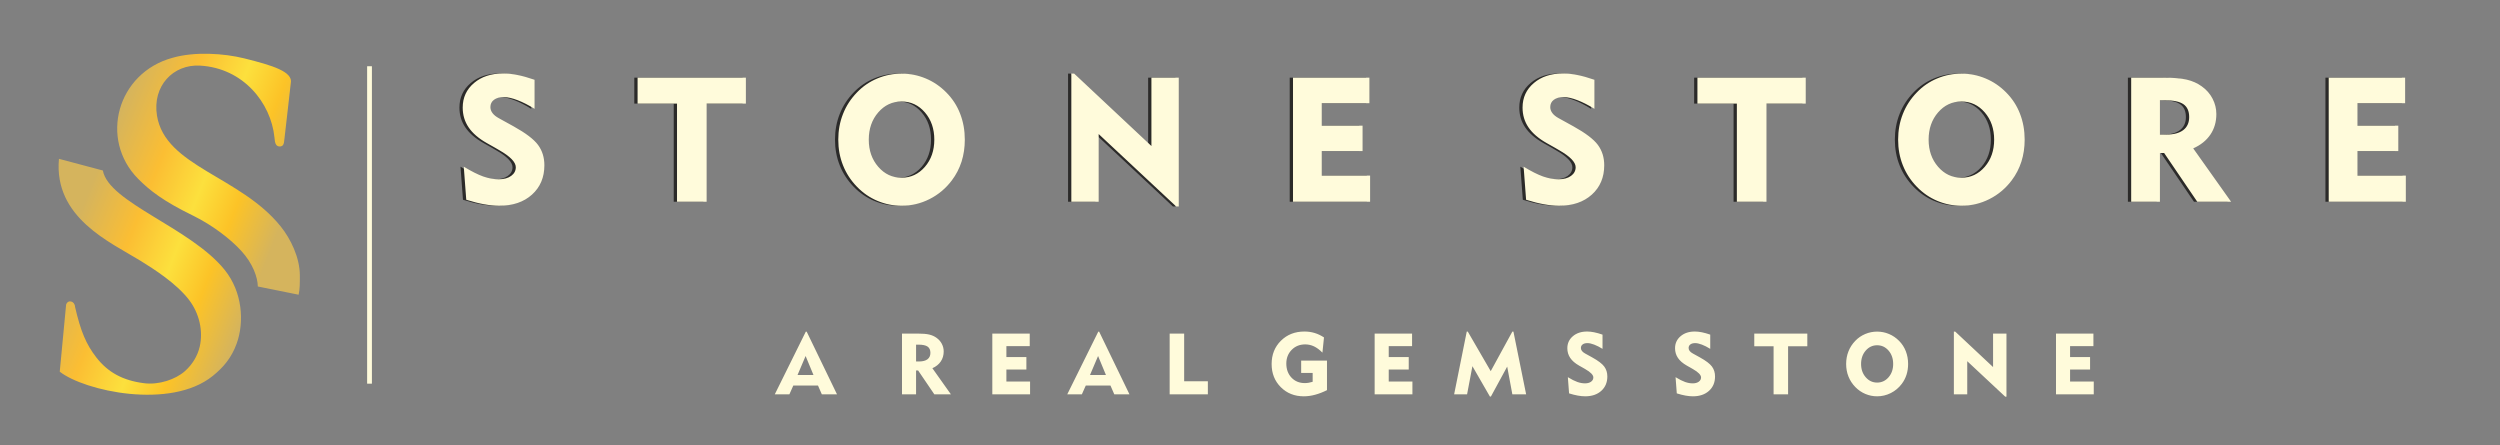
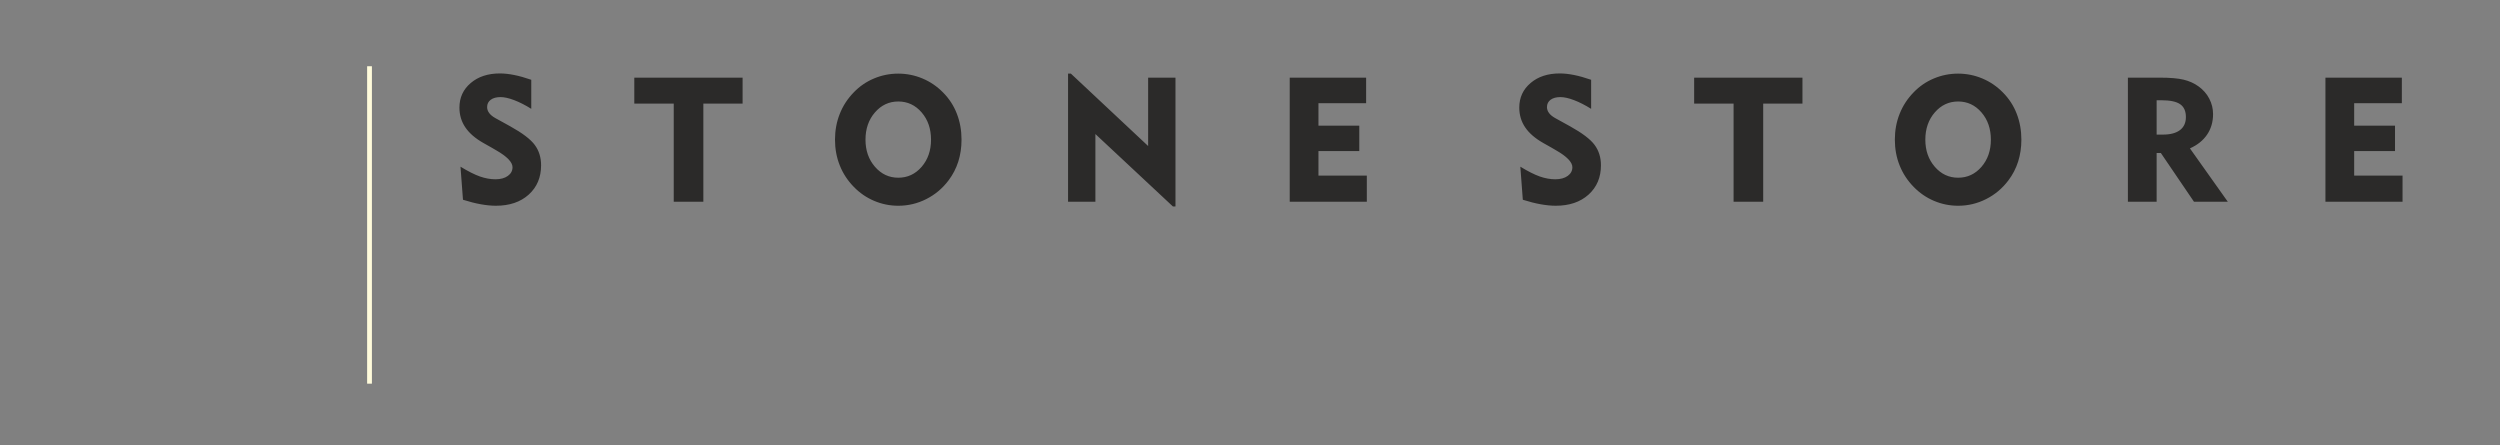
<svg xmlns="http://www.w3.org/2000/svg" xml:space="preserve" width="2644px" height="471px" version="1.1" style="shape-rendering:geometricPrecision; text-rendering:geometricPrecision; image-rendering:optimizeQuality; fill-rule:evenodd; clip-rule:evenodd" viewBox="0 0 2644 471">
  <rect x="0" y="0" width="2644" height="471" fill="#808080" stroke="none" />
  <defs>
    <style type="text/css">
   
    .fil2 {fill:#FFFBDB}
    .fil1 {fill:#2B2A29;fill-rule:nonzero}
    .fil0 {fill:url(#id0)}
   
  </style>
    <linearGradient id="id0" gradientUnits="userSpaceOnUse" x1="94.47" y1="199.69" x2="282.91" y2="273.95">
      <stop offset="0" style="stop-opacity:1; stop-color:#D5B45D" />
      <stop offset="0.29" style="stop-opacity:1; stop-color:#FBBE33" />
      <stop offset="0.541" style="stop-opacity:1; stop-color:#FCE03D" />
      <stop offset="0.749" style="stop-opacity:1; stop-color:#FCC327" />
      <stop offset="1" style="stop-opacity:1; stop-color:#D5B45D" />
    </linearGradient>
  </defs>
  <g id="Layer_x0020_1">
-     <path class="fil0" d="M272.68 302.99c-0.2,-10.05 -5.37,-24.38 -17.49,-37.66 -12.13,-13.29 -31.23,-27.47 -50.24,-36.89 -0.22,-0.22 -0.44,-0.33 -0.65,-0.33 -31.5,-15.31 -46.27,-26.87 -58.33,-39.12 -41.17,-41.8 -22.14,-111.8 36.39,-127.84 23.84,-6.87 54.85,-4.66 75.98,0.59 29.88,7.43 51.9,14.15 49.18,26.25 0.08,0.68 -5.86,50.67 -6.63,58.33 -0.35,3.56 -0.59,6.07 -1.81,7.37 -1.6,1.7 -5.22,1.72 -6.85,-0.4 -1.52,-1.95 -1.69,-5.16 -1.97,-8.02 -3.72,-36.59 -33.11,-73.33 -78.74,-75.87 -28.48,-1.59 -50.49,21.69 -45.51,52.82 8.62,53.93 88.15,64.02 130.91,117.31 10.41,12.98 20.2,32.82 20.2,51.86 0,7.69 0.09,14.31 -1.31,20.3l-43.13 -8.7zm-209.49 90.09l0 0c25.85,20.36 117.12,40.63 161.8,4.53 11.58,-9.37 19.9,-19.35 25.28,-34.17 8.39,-23.11 6.06,-54.74 -12.62,-77.96 -35.88,-44.63 -122.83,-71.31 -128.85,-105.16l-46.46 -12.35c-5.62,62.3 54.29,88.15 85.96,107.65 14.64,9.02 38.32,24.15 51.62,41.52 11,14.37 15.06,33.01 11.35,49.31 -2.3,10.06 -7.87,19.12 -15.69,26.06 -9.75,8.66 -27.32,14.8 -43.26,12.77 -22.69,-2.89 -38.31,-11.7 -50.31,-27.09 -10.97,-14.08 -16.69,-27.9 -22.62,-53.58 -0.23,-6.27 -7.58,-8.22 -9.47,-2.43l-6.73 70.9z" />
    <path class="fil1" d="M487 176.27c8.06,4.94 14.92,8.37 20.57,10.38 5.62,1.98 11.12,2.96 16.5,2.96 5.4,0 9.76,-1.2 13.06,-3.58 3.28,-2.38 4.91,-5.43 4.91,-9.17 0,-5.35 -5.83,-11.4 -17.54,-18.07 -1.88,-1.08 -3.34,-1.95 -4.36,-2.54l-8.86 -5c-8.62,-4.88 -15.01,-10.41 -19.15,-16.56 -4.17,-6.14 -6.24,-13.13 -6.24,-20.91 0,-10.56 3.98,-19.21 11.95,-25.98 7.94,-6.76 18.23,-10.13 30.83,-10.13 4.66,0 9.7,0.56 15.1,1.64 5.44,1.08 11.46,2.78 18.1,5.07l0 30.73c-6.33,-3.95 -12.32,-7.01 -18,-9.17 -5.69,-2.17 -10.51,-3.25 -14.49,-3.25 -4.42,0 -7.88,0.96 -10.41,2.84 -2.53,1.89 -3.8,4.48 -3.8,7.73 0,2.28 0.74,4.41 2.26,6.39 1.51,2.01 3.76,3.8 6.79,5.44l15.38 8.49c12.88,7.14 21.53,13.72 25.98,19.74 4.45,6.05 6.67,13.19 6.67,21.47 0,12.79 -4.35,23.13 -13.06,31.01 -8.74,7.88 -20.3,11.8 -34.72,11.8 -4.88,0 -10.2,-0.52 -15.94,-1.55 -5.71,-1.01 -12.05,-2.62 -18.9,-4.78l-2.63 -35zm225.54 37.07l0 -103.79 -41.7 0 0 -27.43 114.53 0 0 27.43 -41.51 0 0 103.79 -31.32 0zm202.8 -65.61c0,11.4 3.34,20.97 10.01,28.66 6.67,7.7 14.89,11.56 24.65,11.56 9.82,0 18.07,-3.83 24.71,-11.49 6.64,-7.7 9.95,-17.27 9.95,-28.73 0,-11.52 -3.31,-21.16 -9.95,-28.85 -6.64,-7.69 -14.89,-11.55 -24.71,-11.55 -9.76,0 -17.98,3.86 -24.65,11.55 -6.67,7.69 -10.01,17.33 -10.01,28.85zm-32.25 0c0,-9.73 1.67,-18.81 5.04,-27.28 3.33,-8.49 8.28,-16.06 14.79,-22.76 6.15,-6.4 13.32,-11.31 21.47,-14.71 8.12,-3.42 16.68,-5.12 25.61,-5.12 8.92,0 17.48,1.73 25.67,5.16 8.18,3.43 15.44,8.4 21.77,14.85 6.4,6.46 11.25,13.9 14.52,22.4 3.31,8.46 4.94,17.64 4.94,27.46 0,8.22 -1.14,15.94 -3.42,23.17 -2.32,7.22 -5.72,13.83 -10.26,19.83 -6.39,8.49 -14.24,15.1 -23.57,19.8 -9.33,4.72 -19.21,7.07 -29.65,7.07 -8.87,0 -17.36,-1.73 -25.48,-5.16 -8.13,-3.43 -15.33,-8.4 -21.6,-14.86 -6.51,-6.67 -11.46,-14.24 -14.79,-22.67 -3.37,-8.4 -5.04,-17.48 -5.04,-27.18zm246.48 65.61l0 -135.48 3 0 81.7 76.57 0 -72.31 28.91 0 0 136.22 -2.72 0 -81.97 -76.57 0 71.57 -28.92 0zm234.44 0l0 -131.22 80.8 0 0 27.06 -50.41 0 0 23.72 43.18 0 0 26.88 -43.18 0 0 25.94 51.15 0 0 27.62 -81.54 0zm243.88 -37.07c8.06,4.94 14.92,8.37 20.57,10.38 5.63,1.98 11.13,2.96 16.5,2.96 5.4,0 9.76,-1.2 13.07,-3.58 3.27,-2.38 4.91,-5.43 4.91,-9.17 0,-5.35 -5.84,-11.4 -17.55,-18.07 -1.88,-1.08 -3.33,-1.95 -4.35,-2.54l-8.87 -5c-8.62,-4.88 -15.01,-10.41 -19.15,-16.56 -4.17,-6.14 -6.24,-13.13 -6.24,-20.91 0,-10.56 3.98,-19.21 11.95,-25.98 7.94,-6.76 18.23,-10.13 30.83,-10.13 4.67,0 9.7,0.56 15.11,1.64 5.43,1.08 11.46,2.78 18.1,5.07l0 30.73c-6.33,-3.95 -12.33,-7.01 -18.01,-9.17 -5.68,-2.17 -10.5,-3.25 -14.49,-3.25 -4.42,0 -7.87,0.96 -10.41,2.84 -2.53,1.89 -3.8,4.48 -3.8,7.73 0,2.28 0.74,4.41 2.26,6.39 1.51,2.01 3.77,3.8 6.79,5.44l15.39 8.49c12.88,7.14 21.53,13.72 25.97,19.74 4.45,6.05 6.68,13.19 6.68,21.47 0,12.79 -4.36,23.13 -13.07,31.01 -8.74,7.88 -20.3,11.8 -34.72,11.8 -4.88,0 -10.19,-0.52 -15.94,-1.55 -5.71,-1.01 -12.04,-2.62 -18.9,-4.78l-2.63 -35zm225.54 37.07l0 -103.79 -41.7 0 0 -27.43 114.54 0 0 27.43 -41.52 0 0 103.79 -31.32 0zm202.8 -65.61c0,11.4 3.34,20.97 10.01,28.66 6.67,7.7 14.89,11.56 24.65,11.56 9.82,0 18.07,-3.83 24.71,-11.49 6.64,-7.7 9.95,-17.27 9.95,-28.73 0,-11.52 -3.31,-21.16 -9.95,-28.85 -6.64,-7.69 -14.89,-11.55 -24.71,-11.55 -9.76,0 -17.98,3.86 -24.65,11.55 -6.67,7.69 -10.01,17.33 -10.01,28.85zm-32.24 0c0,-9.73 1.66,-18.81 5.03,-27.28 3.34,-8.49 8.28,-16.06 14.8,-22.76 6.14,-6.4 13.31,-11.31 21.46,-14.71 8.13,-3.42 16.68,-5.12 25.61,-5.12 8.93,0 17.48,1.73 25.67,5.16 8.19,3.43 15.44,8.4 21.78,14.85 6.39,6.46 11.24,13.9 14.52,22.4 3.3,8.46 4.94,17.64 4.94,27.46 0,8.22 -1.15,15.94 -3.43,23.17 -2.32,7.22 -5.72,13.83 -10.26,19.83 -6.39,8.49 -14.24,15.1 -23.57,19.8 -9.32,4.72 -19.21,7.07 -29.65,7.07 -8.86,0 -17.36,-1.73 -25.48,-5.16 -8.12,-3.43 -15.32,-8.4 -21.59,-14.86 -6.52,-6.67 -11.46,-14.24 -14.8,-22.67 -3.37,-8.4 -5.03,-17.48 -5.03,-27.18zm282.03 -41.7l-5.16 0 0 36.32 6.61 0c7.91,0 13.93,-1.6 18.1,-4.78 4.17,-3.19 6.24,-7.79 6.24,-13.75 0,-6.27 -2.01,-10.78 -6.05,-13.59 -4.05,-2.81 -10.63,-4.2 -19.74,-4.2zm-35.56 107.31l0 -131.22 33.74 0c10.81,0 19.18,0.71 25.14,2.13 5.96,1.42 11.21,3.77 15.82,7.11 4.88,3.49 8.68,7.81 11.36,12.97 2.69,5.16 4.02,10.59 4.02,16.31 0,8.28 -2.1,15.51 -6.3,21.71 -4.2,6.21 -10.26,11.06 -18.17,14.58l40.04 56.41 -35.77 0 -35.03 -51.53 -4.45 0 0 51.53 -30.4 0zm208.92 0l0 -131.22 80.81 0 0 27.06 -50.41 0 0 23.72 43.18 0 0 26.88 -43.18 0 0 25.94 51.15 0 0 27.62 -81.55 0z" />
-     <path class="fil2" d="M490.47 176.27c8.06,4.94 14.92,8.37 20.57,10.38 5.62,1.98 11.12,2.96 16.5,2.96 5.4,0 9.76,-1.2 13.06,-3.58 3.28,-2.38 4.91,-5.43 4.91,-9.17 0,-5.35 -5.83,-11.4 -17.54,-18.07 -1.88,-1.08 -3.34,-1.95 -4.36,-2.54l-8.86 -5c-8.62,-4.88 -15.01,-10.41 -19.15,-16.56 -4.17,-6.14 -6.24,-13.13 -6.24,-20.91 0,-10.56 3.98,-19.21 11.95,-25.98 7.94,-6.76 18.23,-10.13 30.83,-10.13 4.66,0 9.7,0.56 15.1,1.64 5.44,1.08 11.46,2.78 18.1,5.07l0 30.73c-6.33,-3.95 -12.32,-7.01 -18,-9.17 -5.69,-2.17 -10.51,-3.25 -14.49,-3.25 -4.42,0 -7.88,0.96 -10.41,2.84 -2.53,1.89 -3.8,4.48 -3.8,7.73 0,2.28 0.74,4.41 2.26,6.39 1.51,2.01 3.76,3.8 6.79,5.44l15.38 8.49c12.88,7.14 21.53,13.72 25.98,19.74 4.45,6.05 6.67,13.19 6.67,21.47 0,12.79 -4.35,23.13 -13.06,31.01 -8.74,7.88 -20.3,11.8 -34.72,11.8 -4.88,0 -10.2,-0.52 -15.94,-1.55 -5.71,-1.01 -12.05,-2.62 -18.9,-4.78l-2.63 -35zm225.54 37.07l0 -103.79 -41.7 0 0 -27.43 114.53 0 0 27.43 -41.51 0 0 103.79 -31.32 0zm202.8 -65.61c0,11.4 3.34,20.97 10.01,28.66 6.67,7.7 14.89,11.56 24.65,11.56 9.82,0 18.07,-3.83 24.71,-11.49 6.64,-7.7 9.95,-17.27 9.95,-28.73 0,-11.52 -3.31,-21.16 -9.95,-28.85 -6.64,-7.69 -14.89,-11.55 -24.71,-11.55 -9.76,0 -17.98,3.86 -24.65,11.55 -6.67,7.69 -10.01,17.33 -10.01,28.85zm-32.25 0c0,-9.73 1.67,-18.81 5.04,-27.28 3.33,-8.49 8.28,-16.06 14.79,-22.76 6.15,-6.4 13.32,-11.31 21.47,-14.71 8.13,-3.42 16.68,-5.12 25.61,-5.12 8.93,0 17.48,1.73 25.67,5.16 8.18,3.43 15.44,8.4 21.77,14.85 6.4,6.46 11.25,13.9 14.52,22.4 3.31,8.46 4.94,17.64 4.94,27.46 0,8.22 -1.14,15.94 -3.42,23.17 -2.32,7.22 -5.72,13.83 -10.26,19.83 -6.39,8.49 -14.24,15.1 -23.57,19.8 -9.33,4.72 -19.21,7.07 -29.65,7.07 -8.87,0 -17.36,-1.73 -25.48,-5.16 -8.13,-3.43 -15.33,-8.4 -21.6,-14.86 -6.51,-6.67 -11.46,-14.24 -14.79,-22.67 -3.37,-8.4 -5.04,-17.48 -5.04,-27.18zm246.48 65.61l0 -135.48 3 0 81.7 76.57 0 -72.31 28.91 0 0 136.22 -2.72 0 -81.98 -76.57 0 71.57 -28.91 0zm234.44 0l0 -131.22 80.8 0 0 27.06 -50.41 0 0 23.72 43.18 0 0 26.88 -43.18 0 0 25.94 51.15 0 0 27.62 -81.54 0zm243.88 -37.07c8.06,4.94 14.92,8.37 20.57,10.38 5.63,1.98 11.13,2.96 16.5,2.96 5.4,0 9.76,-1.2 13.07,-3.58 3.27,-2.38 4.91,-5.43 4.91,-9.17 0,-5.35 -5.84,-11.4 -17.55,-18.07 -1.88,-1.08 -3.33,-1.95 -4.35,-2.54l-8.87 -5c-8.62,-4.88 -15.01,-10.41 -19.15,-16.56 -4.17,-6.14 -6.24,-13.13 -6.24,-20.91 0,-10.56 3.98,-19.21 11.95,-25.98 7.94,-6.76 18.23,-10.13 30.83,-10.13 4.67,0 9.7,0.56 15.11,1.64 5.43,1.08 11.46,2.78 18.1,5.07l0 30.73c-6.33,-3.95 -12.33,-7.01 -18.01,-9.17 -5.68,-2.17 -10.5,-3.25 -14.49,-3.25 -4.42,0 -7.88,0.96 -10.41,2.84 -2.53,1.89 -3.8,4.48 -3.8,7.73 0,2.28 0.75,4.41 2.26,6.39 1.51,2.01 3.77,3.8 6.79,5.44l15.39 8.49c12.88,7.14 21.53,13.72 25.97,19.74 4.45,6.05 6.68,13.19 6.68,21.47 0,12.79 -4.36,23.13 -13.07,31.01 -8.74,7.88 -20.29,11.8 -34.72,11.8 -4.88,0 -10.19,-0.52 -15.94,-1.55 -5.71,-1.01 -12.04,-2.62 -18.9,-4.78l-2.63 -35zm225.54 37.07l0 -103.79 -41.7 0 0 -27.43 114.54 0 0 27.43 -41.52 0 0 103.79 -31.32 0zm202.8 -65.61c0,11.4 3.34,20.97 10.01,28.66 6.67,7.7 14.89,11.56 24.65,11.56 9.82,0 18.07,-3.83 24.71,-11.49 6.64,-7.7 9.95,-17.27 9.95,-28.73 0,-11.52 -3.31,-21.16 -9.95,-28.85 -6.64,-7.69 -14.89,-11.55 -24.71,-11.55 -9.76,0 -17.98,3.86 -24.65,11.55 -6.67,7.69 -10.01,17.33 -10.01,28.85zm-32.24 0c0,-9.73 1.66,-18.81 5.03,-27.28 3.34,-8.49 8.28,-16.06 14.8,-22.76 6.14,-6.4 13.31,-11.31 21.46,-14.71 8.13,-3.42 16.68,-5.12 25.61,-5.12 8.93,0 17.48,1.73 25.67,5.16 8.19,3.43 15.44,8.4 21.78,14.85 6.39,6.46 11.24,13.9 14.52,22.4 3.3,8.46 4.94,17.64 4.94,27.46 0,8.22 -1.15,15.94 -3.43,23.17 -2.32,7.22 -5.72,13.83 -10.26,19.83 -6.39,8.49 -14.24,15.1 -23.57,19.8 -9.32,4.72 -19.21,7.07 -29.65,7.07 -8.86,0 -17.36,-1.73 -25.48,-5.16 -8.12,-3.43 -15.32,-8.4 -21.59,-14.86 -6.52,-6.67 -11.46,-14.24 -14.8,-22.67 -3.37,-8.4 -5.03,-17.48 -5.03,-27.18zm282.03 -41.7l-5.16 0 0 36.32 6.61 0c7.91,0 13.93,-1.6 18.1,-4.78 4.17,-3.19 6.24,-7.79 6.24,-13.75 0,-6.27 -2.01,-10.78 -6.05,-13.59 -4.05,-2.81 -10.63,-4.2 -19.74,-4.2zm-35.55 107.31l0 -131.22 33.73 0c10.81,0 19.18,0.71 25.14,2.13 5.96,1.42 11.21,3.77 15.81,7.11 4.89,3.49 8.69,7.81 11.37,12.97 2.69,5.16 4.02,10.59 4.02,16.31 0,8.28 -2.1,15.51 -6.3,21.71 -4.2,6.21 -10.26,11.06 -18.17,14.58l40.04 56.41 -35.77 0 -35.03 -51.53 -4.45 0 0 51.53 -30.39 0zm208.91 0l0 -131.22 80.81 0 0 27.06 -50.41 0 0 23.72 43.18 0 0 26.88 -43.18 0 0 25.94 51.15 0 0 27.62 -81.55 0z" />
-     <path class="fil2" d="M843.46 396.63l16.88 0 -8.33 -20.12 -8.55 20.12zm-24.05 20.42l32.78 -66.25 0.97 0 32.05 66.25 -16.05 0 -4.07 -9.34 -26.08 0 -4.16 9.34 -15.44 0zm151.95 -52.55l-2.53 0 0 17.79 3.24 0c3.87,0 6.82,-0.79 8.86,-2.34 2.04,-1.56 3.06,-3.82 3.06,-6.73 0,-3.08 -0.99,-5.28 -2.97,-6.66 -1.98,-1.38 -5.2,-2.06 -9.66,-2.06zm-17.41 52.55l0 -64.26 16.51 0c5.3,0 9.4,0.35 12.32,1.05 2.92,0.69 5.49,1.84 7.74,3.48 2.39,1.71 4.25,3.82 5.57,6.35 1.31,2.53 1.96,5.19 1.96,7.99 0,4.05 -1.02,7.59 -3.08,10.63 -2.06,3.04 -5.02,5.42 -8.89,7.14l19.6 27.62 -17.52 0 -17.15 -25.23 -2.18 0 0 25.23 -14.88 0zm95.52 0l0 -64.26 39.57 0 0 13.26 -24.68 0 0 11.61 21.14 0 0 13.16 -21.14 0 0 12.71 25.04 0 0 13.52 -39.93 0zm103.3 -20.42l16.88 0 -8.33 -20.12 -8.55 20.12zm-24.05 20.42l32.78 -66.25 0.97 0 32.05 66.25 -16.05 0 -4.07 -9.34 -26.08 0 -4.16 9.34 -15.44 0zm108.31 0l0 -64.26 15.33 0 0 50.47 25.06 0 0 13.79 -40.39 0zm166.38 -35.67l0 31.24c-4.32,2.16 -8.52,3.78 -12.6,4.87 -4.1,1.11 -8.07,1.65 -11.91,1.65 -9.79,0 -17.89,-3.22 -24.35,-9.68 -6.46,-6.46 -9.68,-14.61 -9.68,-24.45 0,-9.93 3.26,-18.15 9.81,-24.64 6.55,-6.5 14.83,-9.75 24.86,-9.75 3.78,0 7.38,0.51 10.81,1.55 3.42,1.03 6.72,2.61 9.88,4.69l-1.65 16.08c-2.98,-3.01 -5.94,-5.21 -8.89,-6.61 -2.97,-1.4 -6.07,-2.1 -9.32,-2.1 -5.77,0 -10.53,1.92 -14.31,5.78 -3.78,3.86 -5.67,8.68 -5.67,14.46 0,6.09 1.83,11.06 5.47,14.91 3.65,3.86 8.35,5.78 14.1,5.78 1.33,0 2.68,-0.12 4.04,-0.35 1.36,-0.24 2.77,-0.57 4.25,-1.02l0 -9.34 -12.16 0 0 -13.07 27.32 0zm50.41 35.67l0 -64.26 39.58 0 0 13.26 -24.69 0 0 11.61 21.15 0 0 13.16 -21.15 0 0 12.71 25.05 0 0 13.52 -39.94 0zm84.06 0l13.34 -66.34 1.11 0 24.25 41.84 22.87 -41.84 1.15 0 13.43 66.34 -14.58 0 -5.45 -29.34 -17.24 31.7 -1.03 0 -18.52 -32.14 -5.64 29.78 -13.69 0zm120.27 -18.15c3.95,2.42 7.31,4.1 10.08,5.08 2.75,0.97 5.45,1.46 8.08,1.46 2.64,0 4.78,-0.59 6.4,-1.76 1.6,-1.16 2.4,-2.66 2.4,-4.49 0,-2.62 -2.86,-5.58 -8.59,-8.85 -0.92,-0.53 -1.63,-0.95 -2.13,-1.24l-4.35 -2.45c-4.21,-2.39 -7.35,-5.1 -9.37,-8.11 -2.04,-3.01 -3.06,-6.43 -3.06,-10.24 0,-5.18 1.95,-9.41 5.85,-12.72 3.89,-3.32 8.93,-4.96 15.1,-4.96 2.29,0 4.75,0.27 7.4,0.8 2.66,0.53 5.61,1.36 8.86,2.48l0 15.05c-3.1,-1.94 -6.03,-3.43 -8.82,-4.49 -2.78,-1.06 -5.14,-1.59 -7.09,-1.59 -2.16,0 -3.86,0.47 -5.1,1.39 -1.24,0.92 -1.86,2.19 -1.86,3.78 0,1.12 0.36,2.17 1.1,3.13 0.75,0.99 1.85,1.86 3.33,2.67l7.54 4.16c6.3,3.49 10.54,6.71 12.72,9.66 2.18,2.97 3.27,6.46 3.27,10.51 0,6.27 -2.14,11.34 -6.4,15.19 -4.28,3.86 -9.94,5.78 -17.01,5.78 -2.38,0 -4.99,-0.26 -7.8,-0.76 -2.8,-0.49 -5.9,-1.28 -9.26,-2.34l-1.29 -17.14zm113.92 0c3.95,2.42 7.31,4.1 10.08,5.08 2.75,0.97 5.45,1.46 8.08,1.46 2.64,0 4.78,-0.59 6.39,-1.76 1.61,-1.16 2.41,-2.66 2.41,-4.49 0,-2.62 -2.86,-5.58 -8.59,-8.85 -0.93,-0.53 -1.64,-0.95 -2.13,-1.24l-4.35 -2.45c-4.22,-2.39 -7.35,-5.1 -9.37,-8.11 -2.05,-3.01 -3.06,-6.43 -3.06,-10.24 0,-5.18 1.95,-9.41 5.85,-12.72 3.89,-3.32 8.93,-4.96 15.1,-4.96 2.28,0 4.75,0.27 7.4,0.8 2.66,0.53 5.61,1.36 8.86,2.48l0 15.05c-3.1,-1.94 -6.03,-3.43 -8.82,-4.49 -2.78,-1.06 -5.14,-1.59 -7.09,-1.59 -2.16,0 -3.86,0.47 -5.1,1.39 -1.24,0.92 -1.86,2.19 -1.86,3.78 0,1.12 0.36,2.17 1.1,3.13 0.74,0.99 1.85,1.86 3.33,2.67l7.53 4.16c6.31,3.49 10.55,6.71 12.73,9.66 2.18,2.97 3.26,6.46 3.26,10.51 0,6.27 -2.13,11.34 -6.39,15.19 -4.29,3.86 -9.94,5.78 -17.01,5.78 -2.39,0 -4.99,-0.26 -7.8,-0.76 -2.8,-0.49 -5.9,-1.28 -9.26,-2.34l-1.29 -17.14zm103.67 18.15l0 -50.82 -20.42 0 0 -13.44 56.09 0 0 13.44 -20.33 0 0 50.82 -15.34 0zm92.53 -32.13c0,5.58 1.63,10.27 4.9,14.04 3.27,3.77 7.29,5.66 12.07,5.66 4.81,0 8.85,-1.88 12.1,-5.63 3.25,-3.76 4.87,-8.45 4.87,-14.07 0,-5.64 -1.62,-10.36 -4.87,-14.13 -3.25,-3.76 -7.29,-5.65 -12.1,-5.65 -4.78,0 -8.8,1.89 -12.07,5.65 -3.27,3.77 -4.9,8.49 -4.9,14.13zm-15.79 0c0,-4.76 0.81,-9.21 2.46,-13.35 1.64,-4.16 4.06,-7.87 7.25,-11.15 3.01,-3.13 6.52,-5.54 10.51,-7.2 3.98,-1.68 8.17,-2.51 12.54,-2.51 4.37,0 8.56,0.84 12.57,2.52 4.01,1.68 7.56,4.12 10.67,7.28 3.13,3.16 5.5,6.81 7.11,10.97 1.61,4.14 2.42,8.63 2.42,13.44 0,4.03 -0.56,7.81 -1.68,11.35 -1.14,3.54 -2.8,6.78 -5.02,9.71 -3.14,4.16 -6.98,7.4 -11.55,9.7 -4.57,2.31 -9.41,3.46 -14.52,3.46 -4.34,0 -8.5,-0.85 -12.48,-2.53 -3.98,-1.68 -7.5,-4.11 -10.57,-7.27 -3.19,-3.27 -5.61,-6.98 -7.25,-11.11 -1.65,-4.11 -2.46,-8.56 -2.46,-13.31zm113.92 32.13l0 -66.34 1.46 0 40.01 37.5 0 -35.42 14.16 0 0 66.71 -1.33 0 -40.15 -37.5 0 35.05 -14.15 0zm108.02 0l0 -64.26 39.57 0 0 13.26 -24.69 0 0 11.61 21.15 0 0 13.16 -21.15 0 0 12.71 25.05 0 0 13.52 -39.93 0z" />
    <rect class="fil2" x="388.28" y="70.05" width="5.05" height="335.72" />
  </g>
</svg>